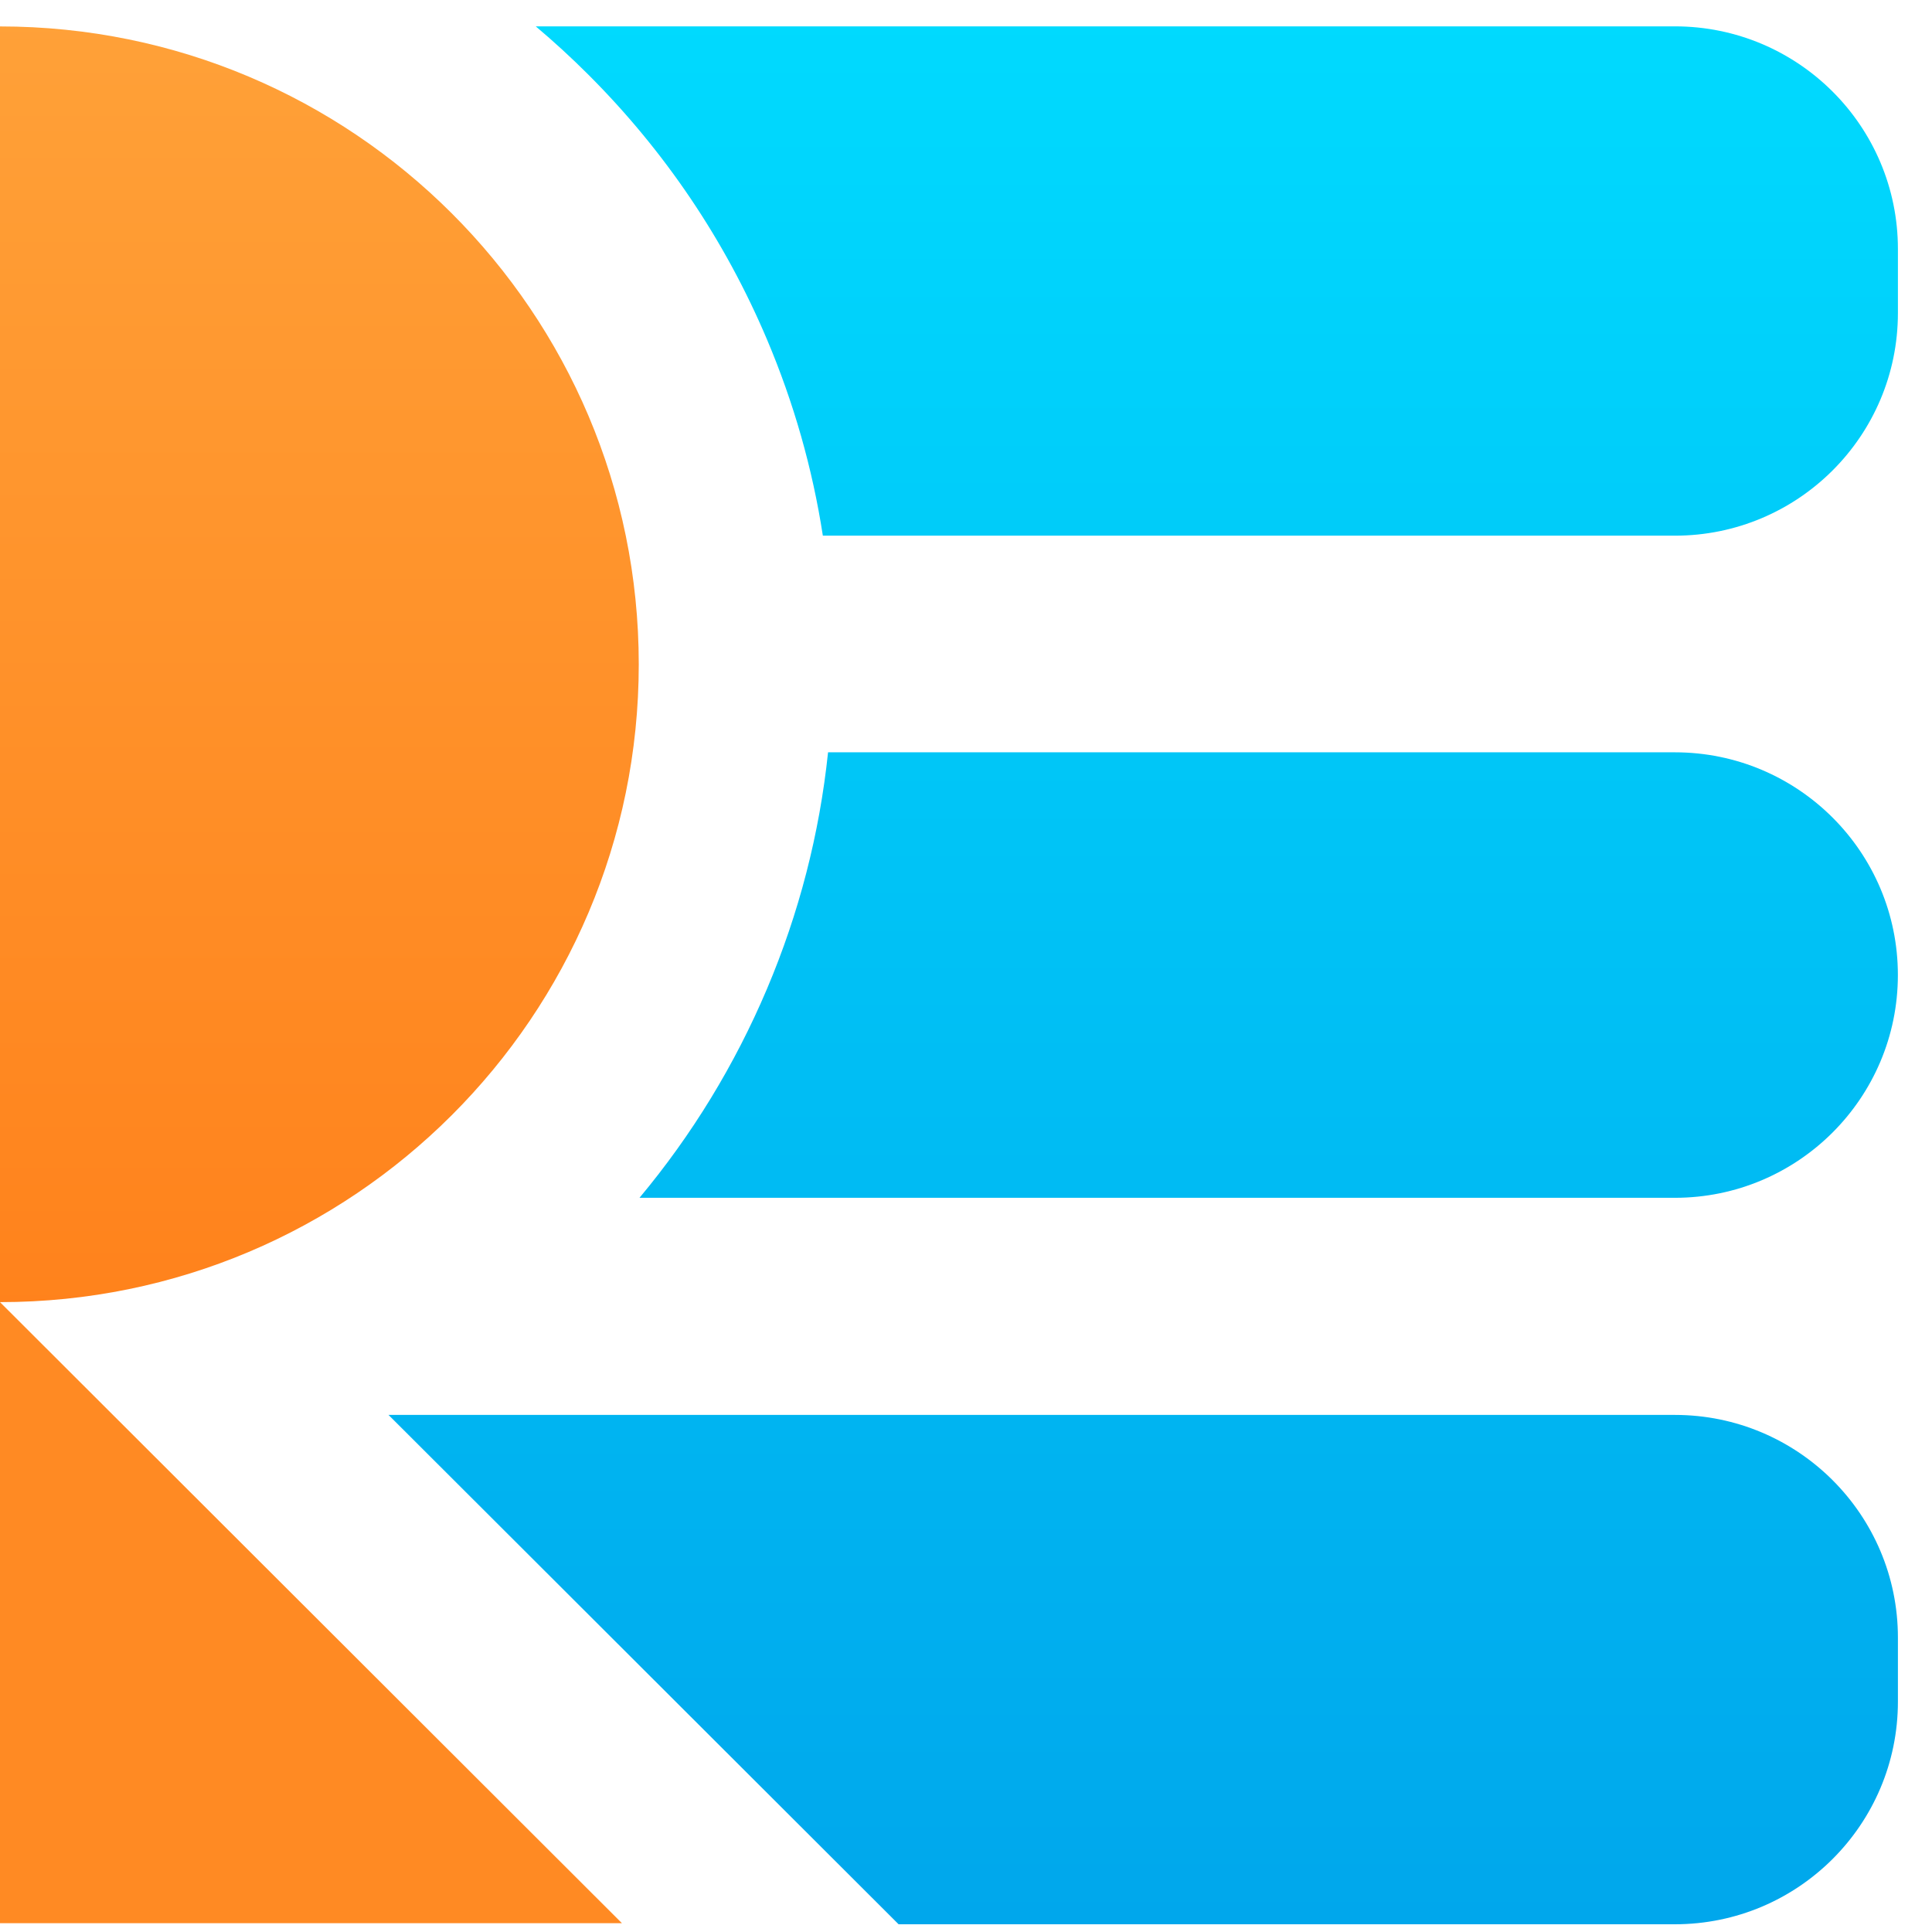
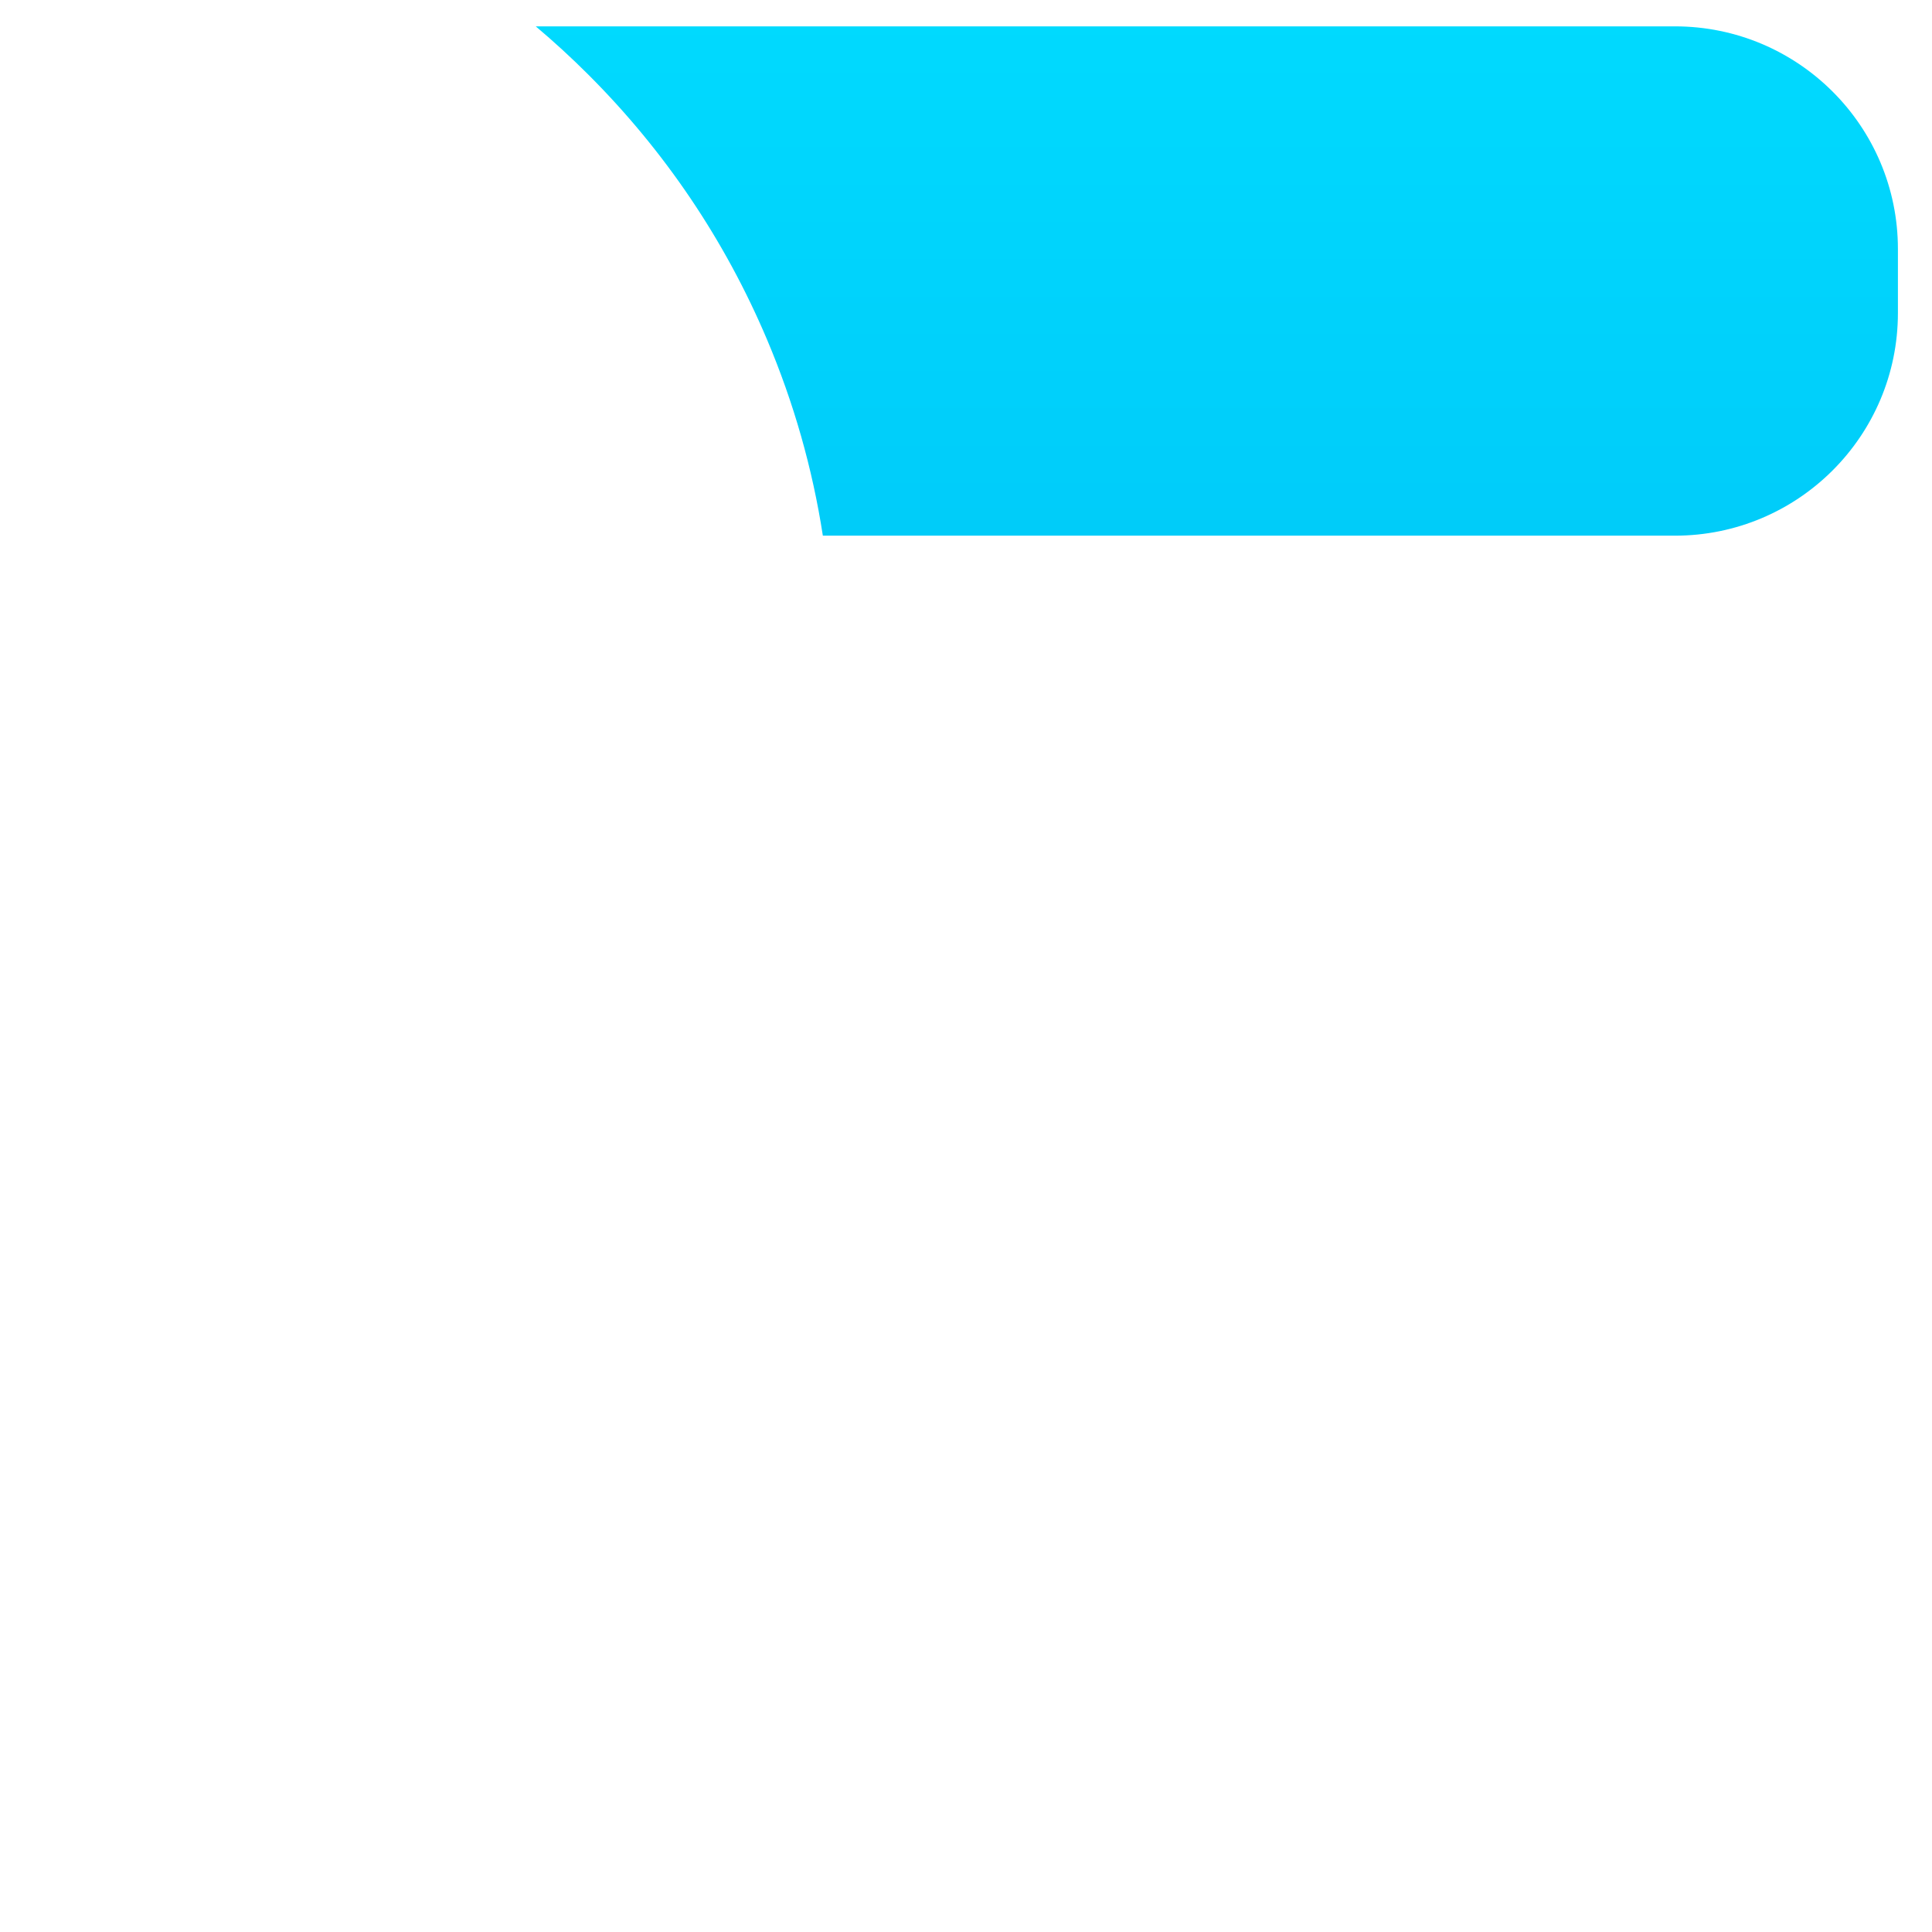
<svg xmlns="http://www.w3.org/2000/svg" width="53" height="53" viewBox="0 0 53 53" fill="none">
-   <path d="M52.065 44.927V46.678C52.065 50.053 49.324 52.788 45.946 52.788H24.651L10.658 38.815H45.946C49.326 38.815 52.065 41.552 52.065 44.925V44.927Z" fill="url(#paint0_linear_1499_9432)" />
-   <path d="M52.064 26.747C52.064 30.122 49.324 32.859 45.946 32.859H17.543C18.984 31.133 20.156 29.213 21.039 27.131C21.921 25.05 22.481 22.874 22.716 20.638H45.946C49.325 20.638 52.064 23.374 52.064 26.747Z" fill="url(#paint1_linear_1499_9432)" />
  <path d="M52.065 6.834V8.585C52.065 11.96 49.325 14.695 45.947 14.695H22.573C22.288 12.848 21.775 11.047 21.04 9.311C19.885 6.585 18.234 4.138 16.13 2.038C15.669 1.578 15.191 1.139 14.697 0.723H45.947C49.327 0.723 52.065 3.459 52.065 6.832V6.834Z" fill="url(#paint2_linear_1499_9432)" />
-   <path d="M17.523 18.223C17.523 27.884 9.678 35.721 0 35.721V0.725C9.675 0.725 17.523 8.558 17.523 18.223Z" fill="url(#paint3_linear_1499_9432)" />
-   <path d="M17.062 52.759H0V35.721L17.062 52.759Z" fill="url(#paint4_linear_1499_9432)" />
  <defs>
    <linearGradient id="paint0_linear_1499_9432" x1="31.362" y1="-1.598" x2="31.362" y2="57.797" gradientUnits="userSpaceOnUse">
      <stop stop-color="#00DCFF" />
      <stop offset="1" stop-color="#00A2EA" />
    </linearGradient>
    <linearGradient id="paint1_linear_1499_9432" x1="34.804" y1="-1.599" x2="34.804" y2="57.796" gradientUnits="userSpaceOnUse">
      <stop stop-color="#00DCFF" />
      <stop offset="1" stop-color="#00A2EA" />
    </linearGradient>
    <linearGradient id="paint2_linear_1499_9432" x1="33.381" y1="-1.599" x2="33.381" y2="57.797" gradientUnits="userSpaceOnUse">
      <stop stop-color="#00DCFF" />
      <stop offset="1" stop-color="#00A2EA" />
    </linearGradient>
    <linearGradient id="paint3_linear_1499_9432" x1="8.76" y1="-15.89" x2="8.76" y2="69.61" gradientUnits="userSpaceOnUse">
      <stop stop-color="#FFAF45" />
      <stop offset="1" stop-color="#FF6501" />
    </linearGradient>
    <linearGradient id="paint4_linear_1499_9432" x1="8.533" y1="0.725" x2="8.533" y2="0.725" gradientUnits="userSpaceOnUse">
      <stop stop-color="#FFAF45" />
      <stop offset="1" stop-color="#FF6501" />
    </linearGradient>
  </defs>
</svg>